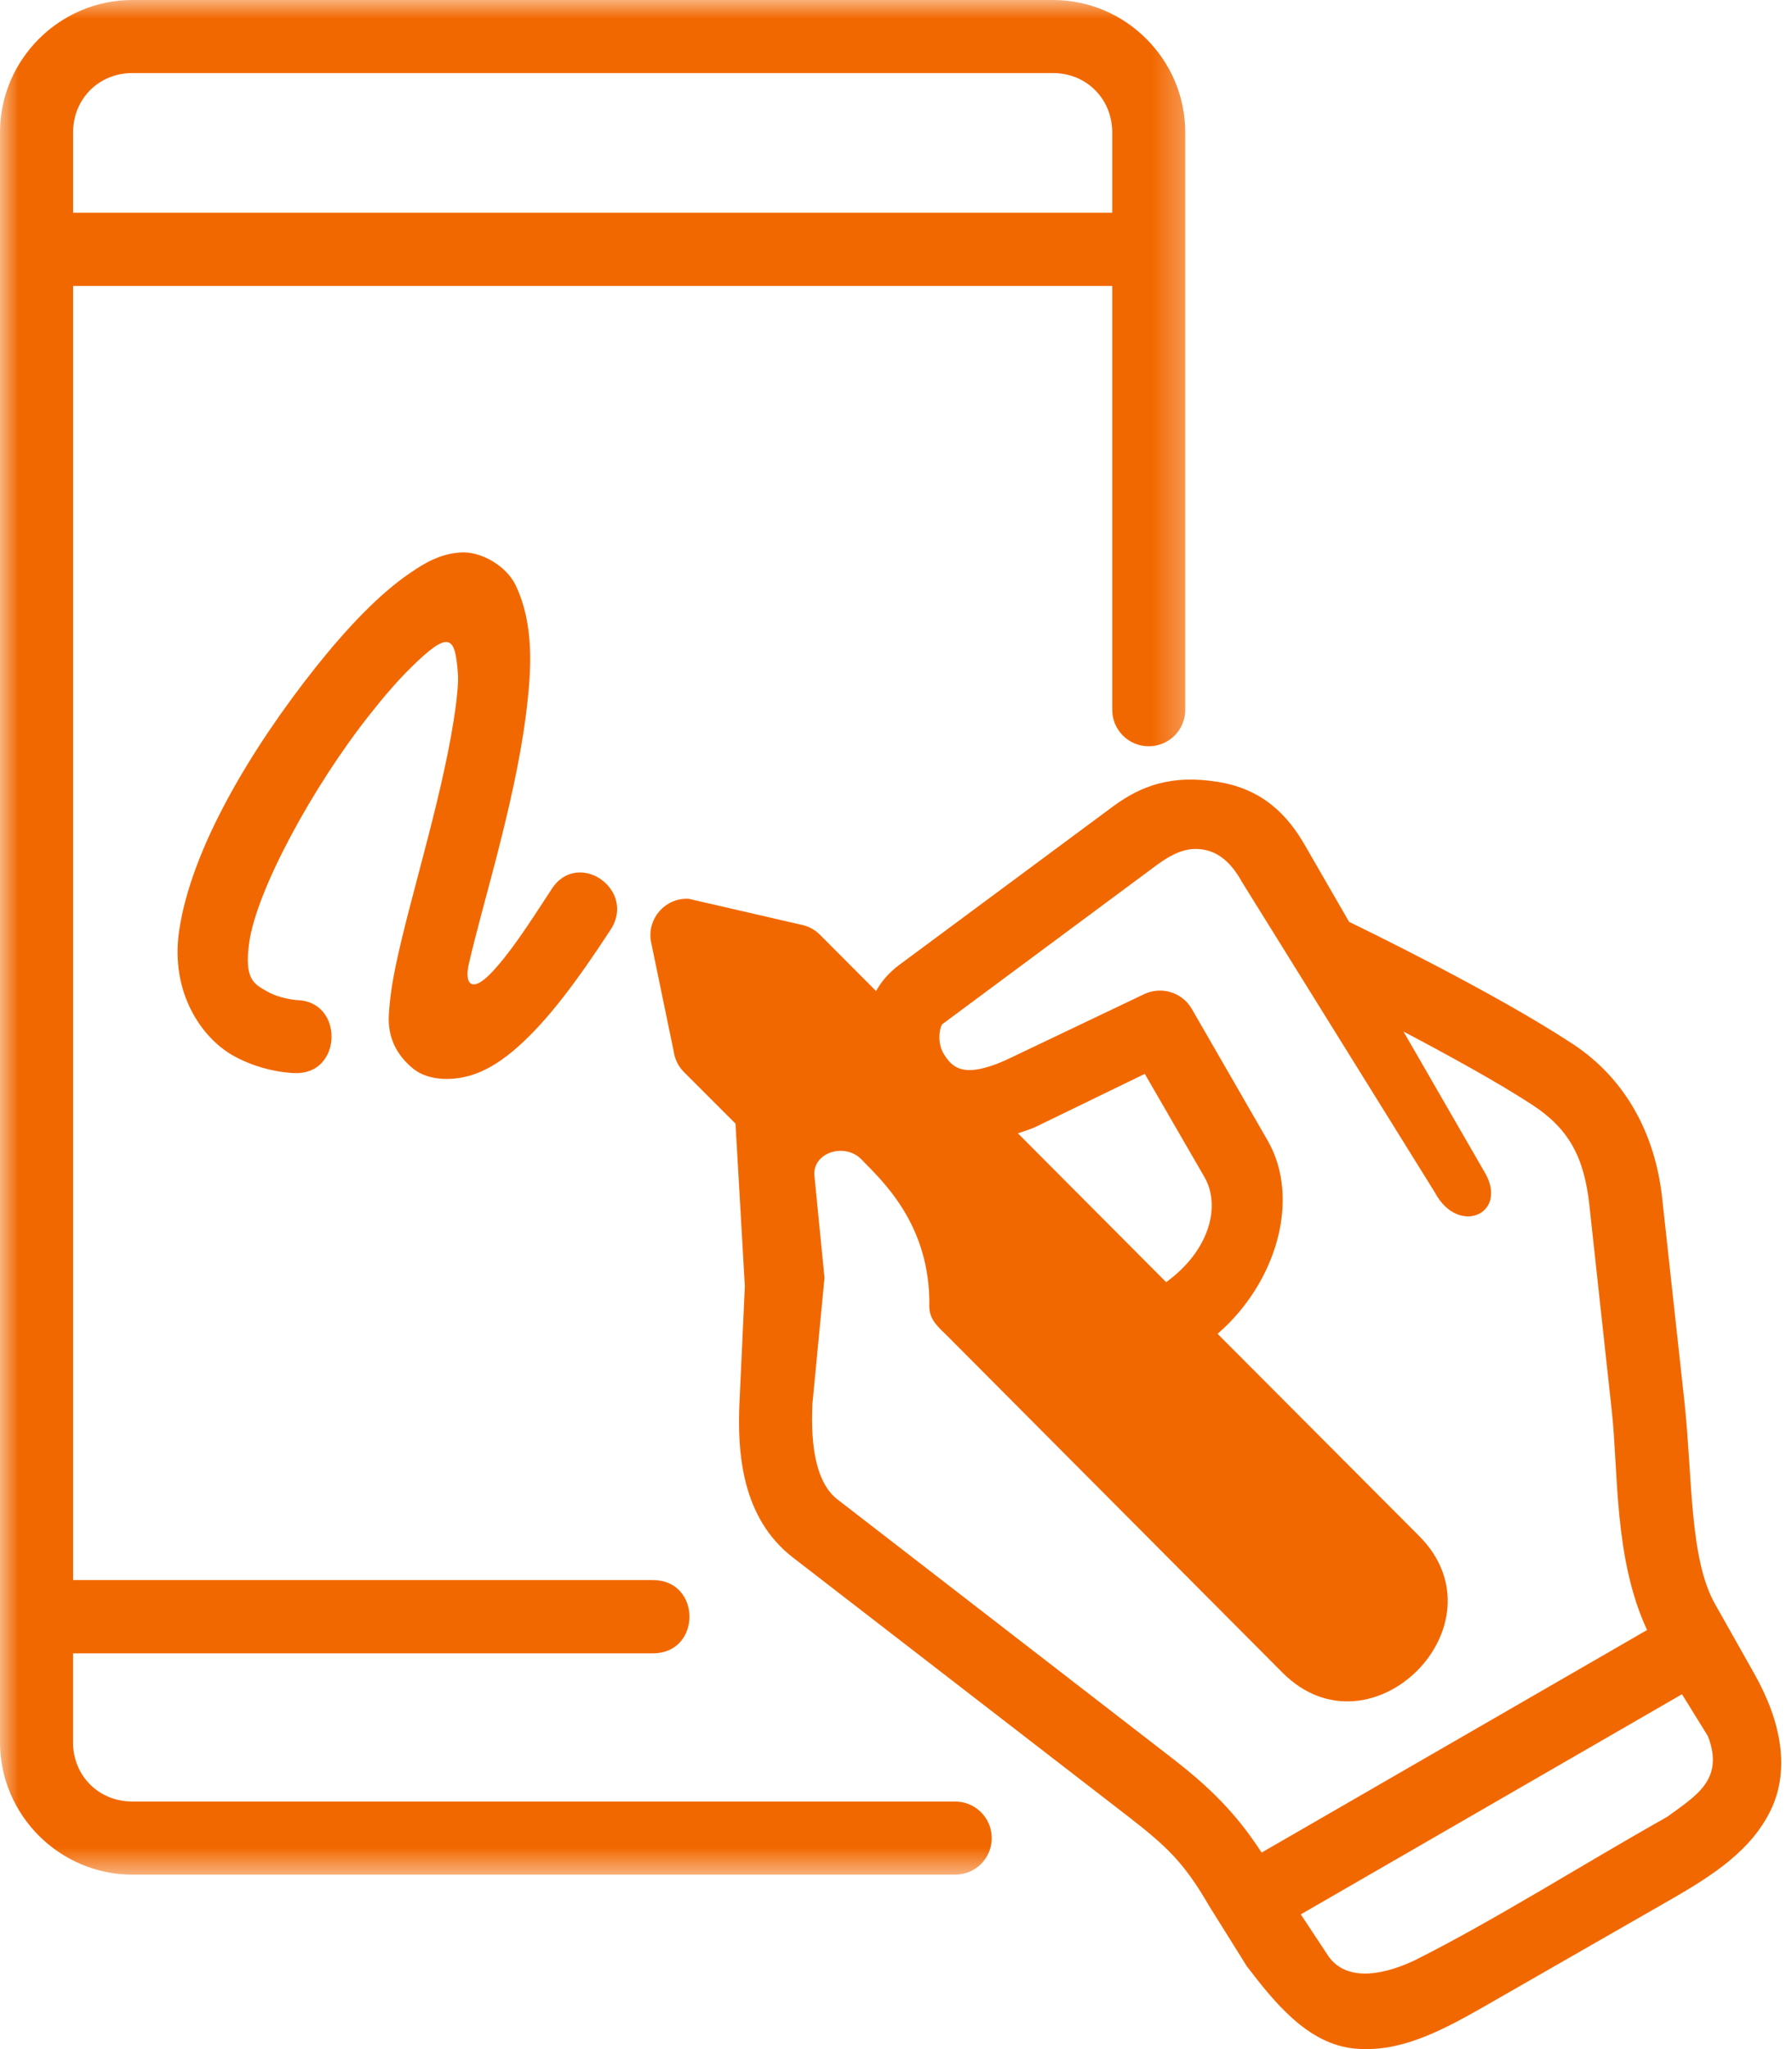
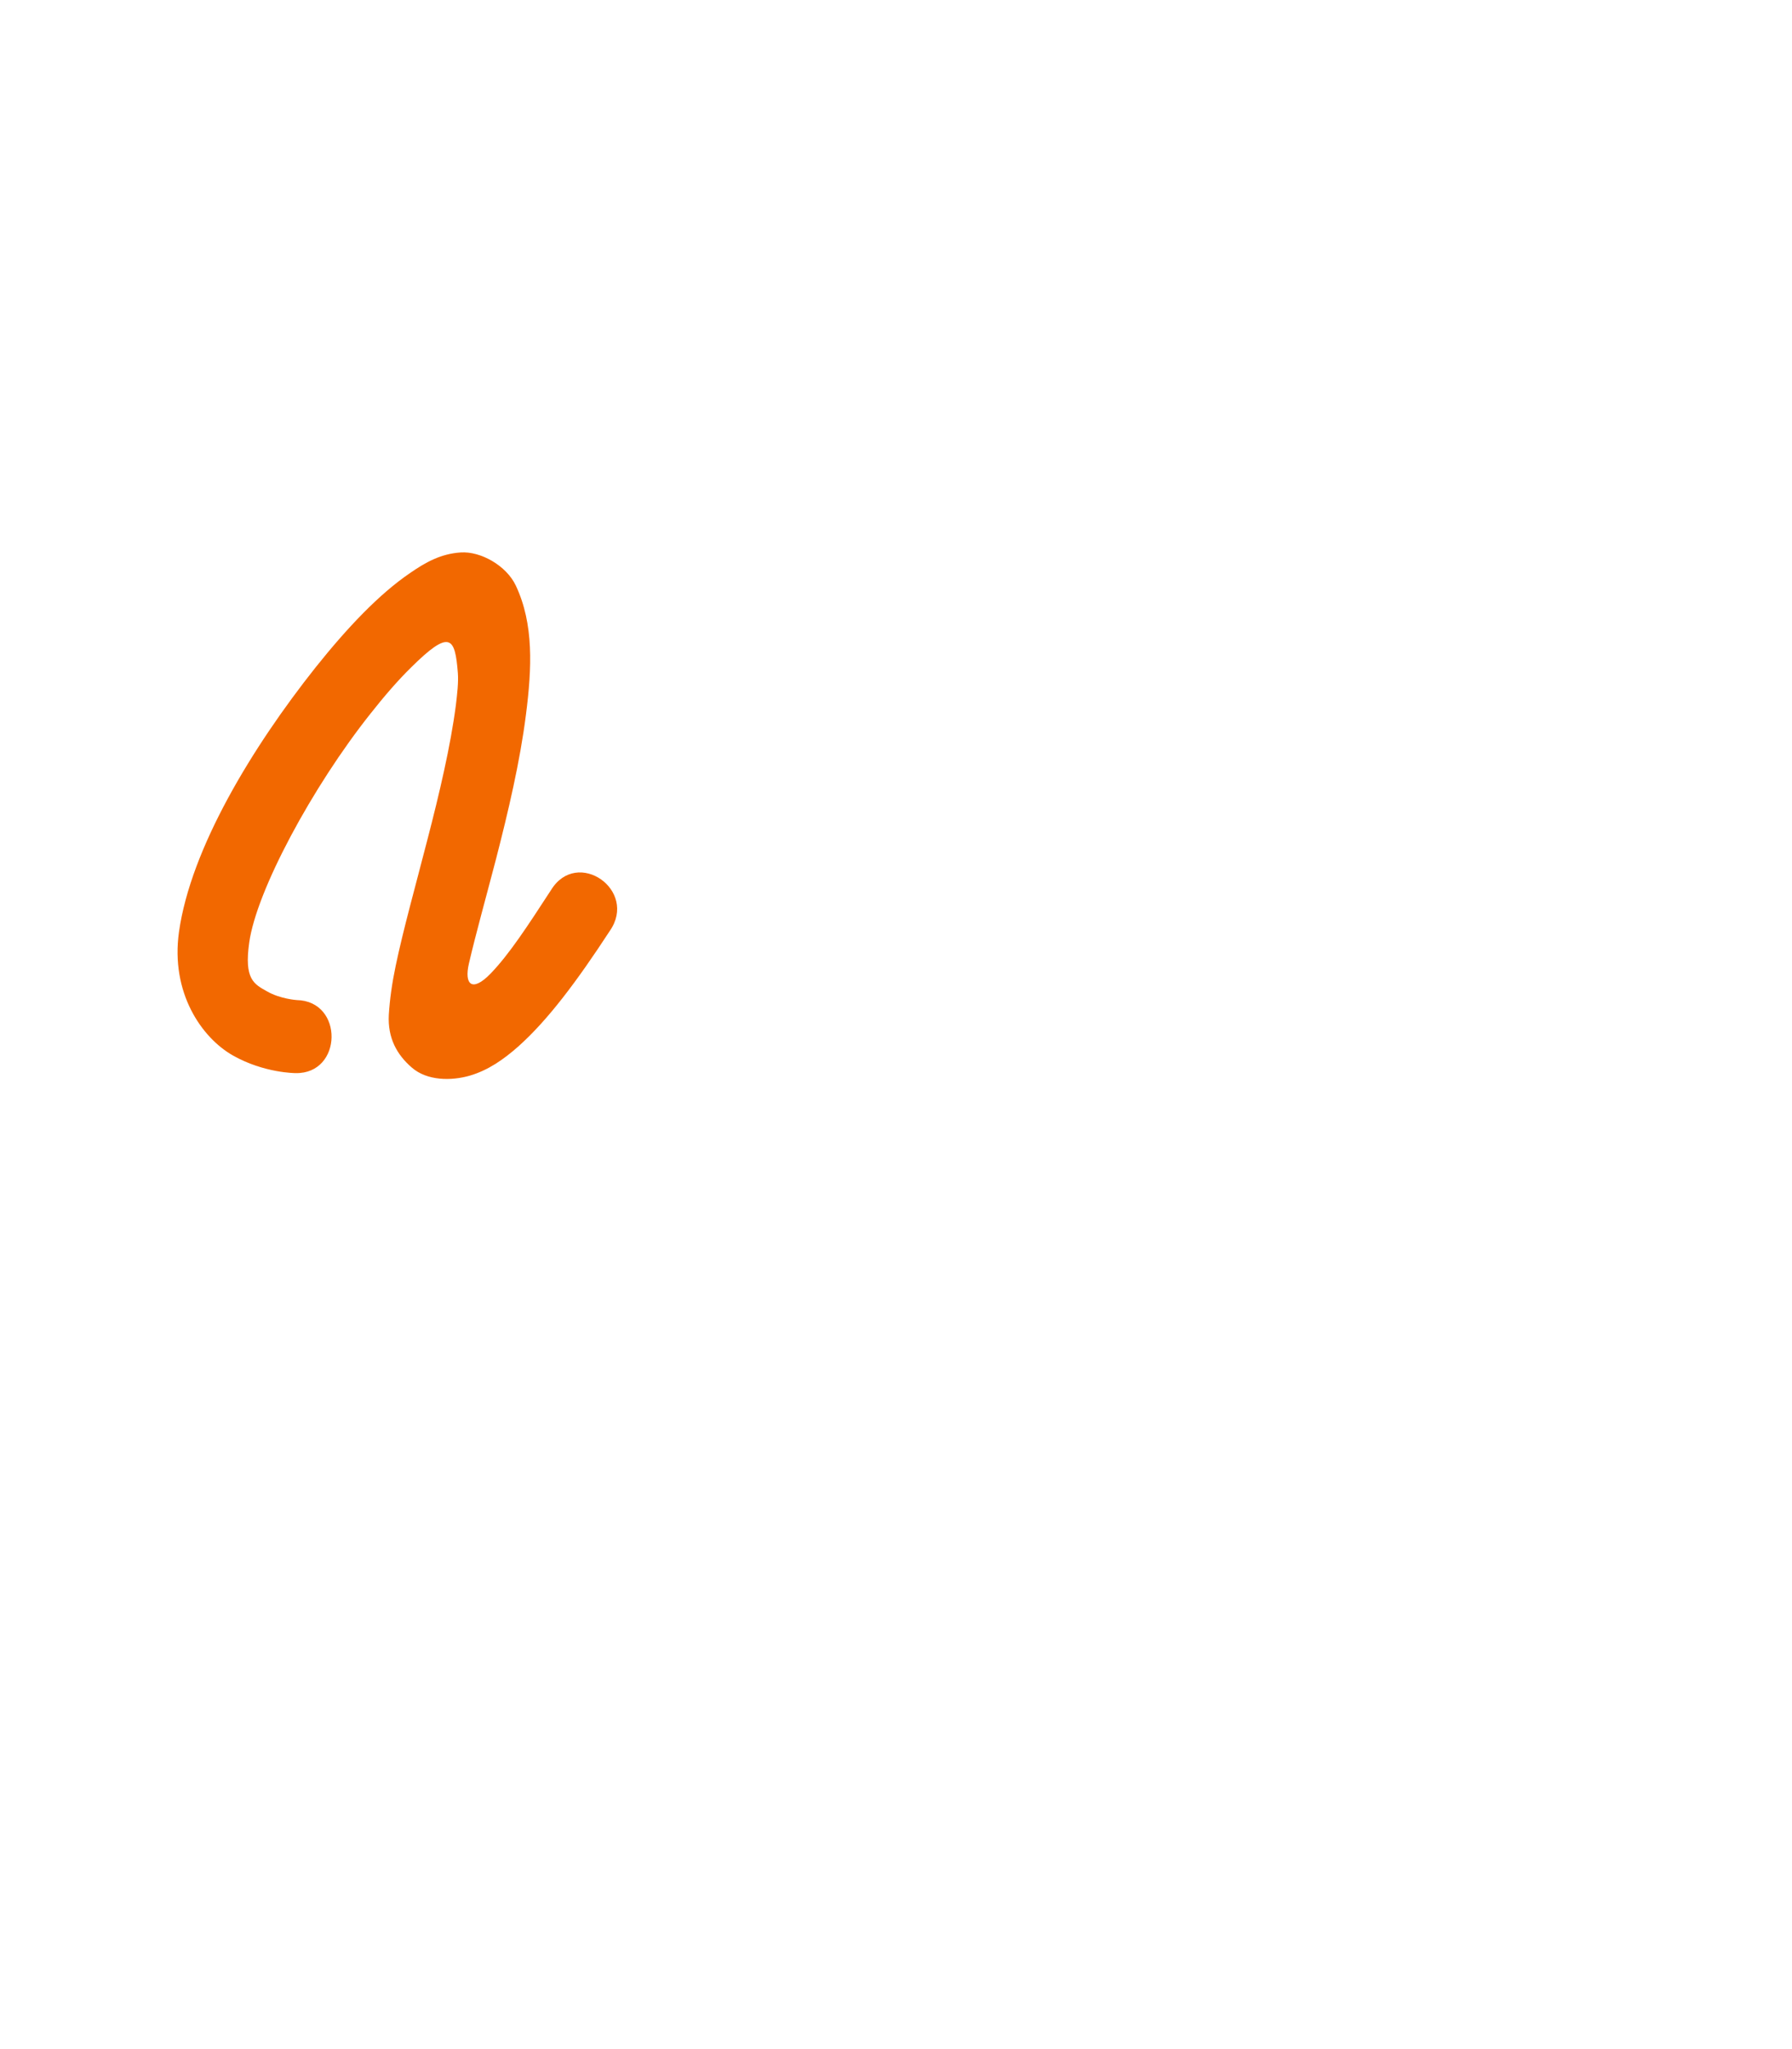
<svg xmlns="http://www.w3.org/2000/svg" width="49" height="56" viewBox="0 0 49 56" fill="none">
  <mask id="mask0_1826_4981" style="mask-type:luminance" maskUnits="userSpaceOnUse" x="-1" y="-1" width="34" height="53">
-     <path d="M-0.02 -0.07H32.663V51.351H-0.02V-0.07Z" fill="white" />
+     <path d="M-0.02 -0.07H32.663H-0.02V-0.07Z" fill="white" />
  </mask>
  <g mask="url(#mask0_1826_4981)">
    <path fill-rule="evenodd" clip-rule="evenodd" d="M3.617 1.997H28.792C29.711 1.997 30.412 2.705 30.412 3.616V5.814H1.999V3.616C1.999 2.705 2.7 1.997 3.617 1.997ZM3.617 0C1.632 0 0 1.629 0 3.616V47.615C0 49.602 1.631 51.232 3.617 51.232H26.094C26.657 51.247 27.118 50.795 27.118 50.234C27.118 49.672 26.657 49.221 26.094 49.234H3.617C2.7 49.234 1.997 48.531 1.997 47.615V45.184H17.853C19.186 45.184 19.186 43.182 17.853 43.182H1.999V7.815H30.412V19.37C30.398 19.933 30.85 20.395 31.411 20.395C31.974 20.395 32.425 19.933 32.409 19.37V3.616C32.409 1.629 30.78 0 28.794 0H3.617Z" fill="#F26800" />
  </g>
  <path d="M12.597 15.098C12.05 15.134 11.635 15.369 11.213 15.66C10.367 16.236 9.498 17.151 8.628 18.241C6.897 20.422 5.217 23.184 4.894 25.468C4.661 27.128 5.51 28.358 6.37 28.846C7.227 29.33 8.082 29.327 8.082 29.327C9.371 29.354 9.407 27.356 8.114 27.331C8.114 27.331 7.663 27.301 7.305 27.095C6.943 26.893 6.672 26.761 6.815 25.757C7.014 24.338 8.545 21.497 10.13 19.504C10.501 19.033 10.875 18.6 11.236 18.245C12.307 17.184 12.443 17.408 12.52 18.399C12.537 18.651 12.505 18.942 12.465 19.273C12.321 20.384 12.013 21.693 11.686 22.951C11.363 24.206 11.026 25.407 10.82 26.392C10.718 26.878 10.658 27.312 10.632 27.73C10.597 28.373 10.857 28.828 11.261 29.176C11.679 29.541 12.344 29.541 12.844 29.397C13.345 29.25 13.765 28.959 14.171 28.6C14.982 27.878 15.78 26.81 16.672 25.444C17.454 24.327 15.78 23.164 15.068 24.323C14.415 25.326 13.923 26.081 13.412 26.61C12.905 27.131 12.689 26.903 12.822 26.332C13.009 25.525 13.291 24.521 13.566 23.465C13.897 22.18 14.22 20.81 14.381 19.534C14.546 18.251 14.598 17.052 14.105 16.005C13.848 15.458 13.143 15.061 12.597 15.098Z" fill="#F26800" />
-   <path d="M45.992 46.302L46.7 47.447C47.163 48.643 46.362 49.081 45.591 49.65C43.154 51.022 40.919 52.45 38.678 53.577C37.648 54.059 36.758 54.089 36.321 53.456L35.569 52.318L45.992 46.302ZM31.303 29.348L32.934 32.168C33.393 32.965 33.066 34.187 31.887 35.04L27.833 30.972C27.986 30.922 28.141 30.875 28.297 30.807L31.303 29.348ZM32.904 23.219C33.307 23.285 33.659 23.559 33.955 24.096L39.236 32.591C39.883 33.806 41.299 33.16 40.569 31.99L38.377 28.192C39.604 28.838 40.977 29.592 41.902 30.197C42.879 30.836 43.316 31.602 43.459 32.932L44.072 38.559C44.256 40.225 44.124 42.579 45.037 44.547L34.497 50.629C33.789 49.535 33.051 48.824 32.05 48.049L22.901 40.979C22.343 40.55 22.156 39.599 22.215 38.361L22.545 34.922L22.27 32.139C22.206 31.501 23.098 31.207 23.564 31.694C24.072 32.227 25.452 33.439 25.411 35.711C25.409 36.082 25.694 36.299 25.915 36.522L35.069 45.713C37.483 48.133 41.218 44.401 38.807 41.98L33.293 36.452C34.898 35.068 35.58 32.763 34.662 31.169L32.585 27.567C32.328 27.128 31.78 26.952 31.313 27.156L27.492 28.977C26.329 29.491 26.038 29.165 25.815 28.817C25.594 28.47 25.713 28.026 25.772 27.986L31.622 23.647C32.152 23.261 32.501 23.155 32.904 23.219ZM30.441 22.034L24.589 26.37C24.313 26.573 24.105 26.816 23.955 27.084L22.424 25.549C22.272 25.395 22.075 25.296 21.863 25.262L18.83 24.563C18.201 24.531 17.706 25.083 17.794 25.703L18.422 28.736C18.451 28.953 18.554 29.15 18.708 29.305L20.111 30.707L20.367 35.154L20.223 38.266C20.15 39.727 20.29 41.485 21.677 42.562L30.826 49.625C31.895 50.454 32.37 50.892 33.054 52.074L34.093 53.737C34.819 54.68 35.737 55.858 37.029 55.984C38.227 56.102 39.313 55.562 40.547 54.857L45.654 51.93C46.887 51.225 47.892 50.553 48.418 49.471C48.942 48.389 48.723 47.081 47.978 45.756L46.909 43.861C46.189 42.613 46.283 40.396 46.062 38.34L45.448 32.724C45.253 30.97 44.438 29.468 42.995 28.524C40.837 27.108 37.235 25.36 36.89 25.194L35.678 23.094C35.211 22.282 34.526 21.556 33.282 21.365C32.035 21.17 31.215 21.467 30.441 22.034Z" fill="#F26800" />
</svg>